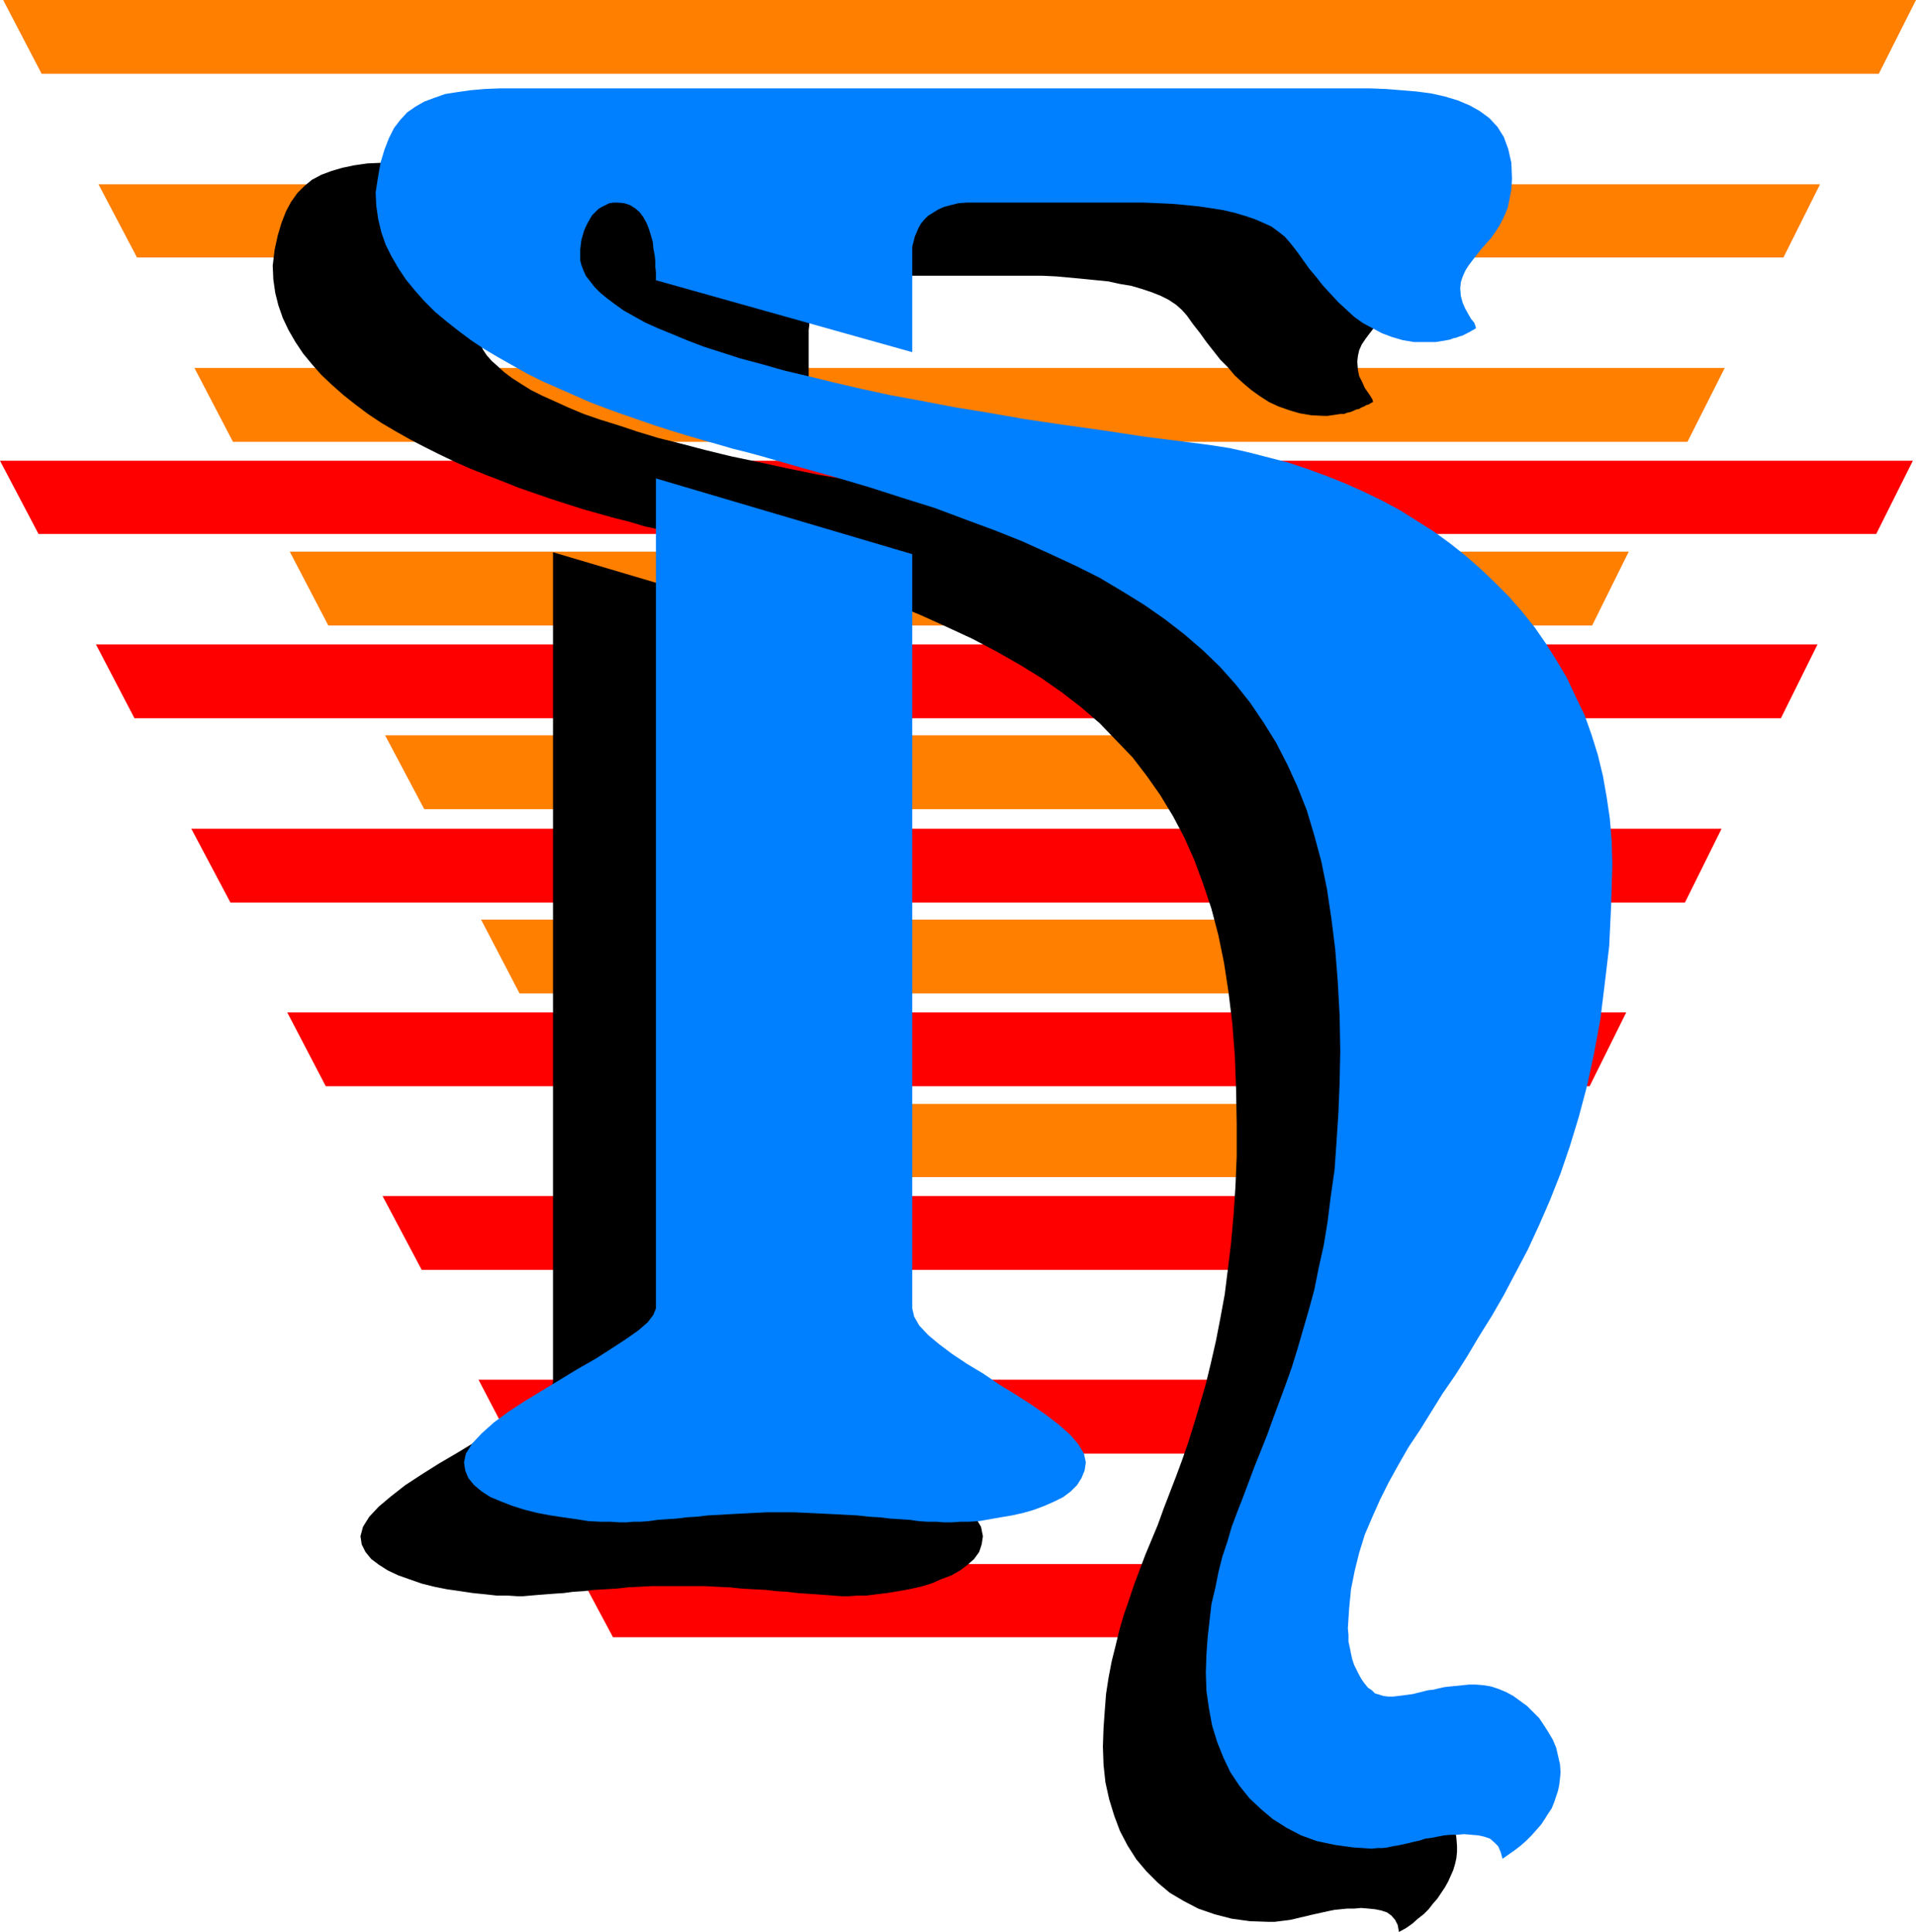
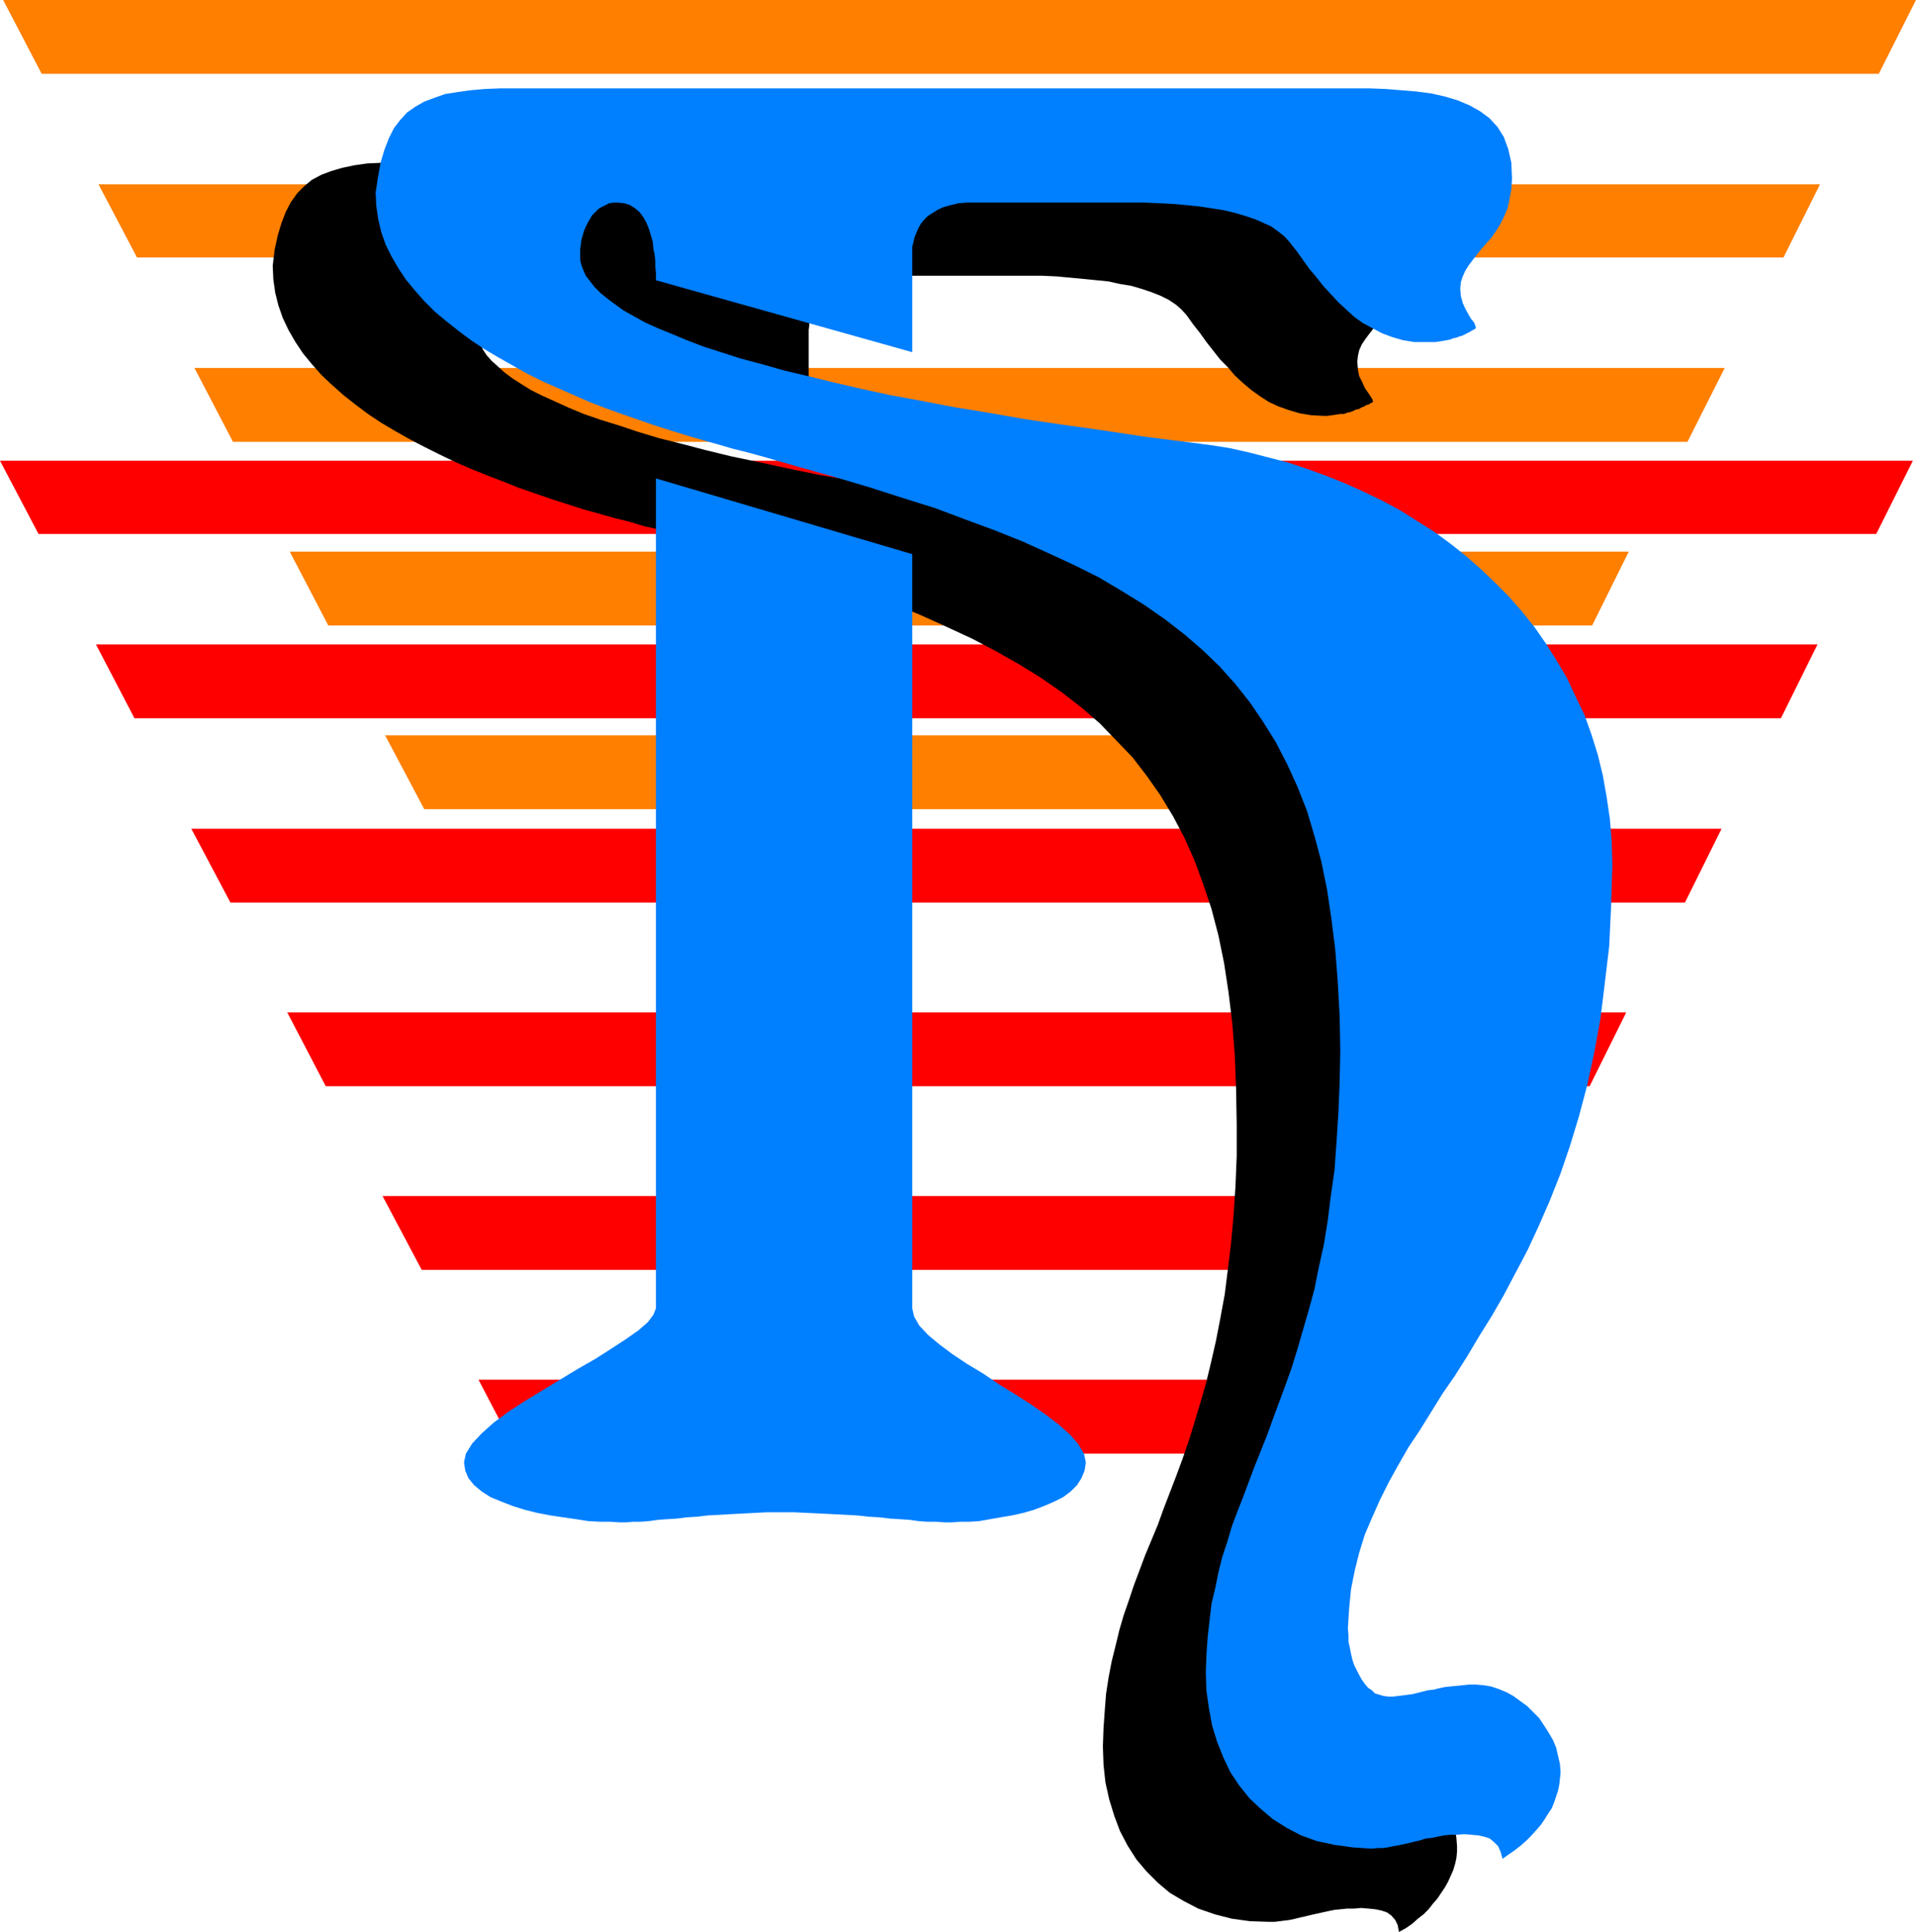
<svg xmlns="http://www.w3.org/2000/svg" xmlns:ns1="http://sodipodi.sourceforge.net/DTD/sodipodi-0.dtd" xmlns:ns2="http://www.inkscape.org/namespaces/inkscape" version="1.0" width="129.766mm" height="130.856mm" id="svg18" ns1:docname="Fancy H.wmf">
  <ns1:namedview id="namedview18" pagecolor="#ffffff" bordercolor="#000000" borderopacity="0.25" ns2:showpageshadow="2" ns2:pageopacity="0.0" ns2:pagecheckerboard="0" ns2:deskcolor="#d1d1d1" ns2:document-units="mm" />
  <defs id="defs1">
    <pattern id="WMFhbasepattern" patternUnits="userSpaceOnUse" width="6" height="6" x="0" y="0" />
  </defs>
  <path style="fill:#ff0000;fill-opacity:1;fill-rule:evenodd;stroke:none" d="m 480.275,136.691 9.373,-18.742 H 0 l 9.858,18.742 z" id="path1" />
  <path style="fill:#ff0000;fill-opacity:1;fill-rule:evenodd;stroke:none" d="m 455.873,183.87 9.373,-18.904 H 24.563 l 9.858,18.904 z" id="path2" />
-   <path style="fill:#ff0000;fill-opacity:1;fill-rule:evenodd;stroke:none" d="m 431.31,231.049 9.373,-18.904 H 48.965 l 10.019,18.904 z" id="path3" />
+   <path style="fill:#ff0000;fill-opacity:1;fill-rule:evenodd;stroke:none" d="m 431.31,231.049 9.373,-18.904 H 48.965 l 10.019,18.904 " id="path3" />
  <path style="fill:#ff0000;fill-opacity:1;fill-rule:evenodd;stroke:none" d="m 406.908,278.067 9.373,-18.904 H 73.528 l 9.858,18.904 z" id="path4" />
  <path style="fill:#ff0000;fill-opacity:1;fill-rule:evenodd;stroke:none" d="m 382.345,325.084 9.373,-18.904 H 97.929 l 10.019,18.904 z" id="path5" />
  <path style="fill:#ff0000;fill-opacity:1;fill-rule:evenodd;stroke:none" d="m 358.267,372.102 9.373,-18.904 H 122.493 l 9.858,18.904 z" id="path6" />
-   <path style="fill:#ff0000;fill-opacity:1;fill-rule:evenodd;stroke:none" d="m 333.865,419.12 9.373,-18.742 H 146.894 l 10.019,18.742 z" id="path7" />
  <path style="fill:#ff7f00;fill-opacity:1;fill-rule:evenodd;stroke:none" d="M 480.921,18.904 490.455,0 H 0.808 L 10.666,18.904 Z" id="path8" />
  <path style="fill:#ff7f00;fill-opacity:1;fill-rule:evenodd;stroke:none" d="M 456.519,65.922 465.892,47.179 H 25.21 l 9.858,18.742 z" id="path9" />
  <path style="fill:#ff7f00;fill-opacity:1;fill-rule:evenodd;stroke:none" d="M 431.956,113.101 441.491,94.197 H 49.773 l 9.858,18.904 z" id="path10" />
  <path style="fill:#ff7f00;fill-opacity:1;fill-rule:evenodd;stroke:none" d="m 407.555,160.119 9.373,-18.904 H 74.174 l 9.858,18.904 z" id="path11" />
  <path style="fill:#ff7f00;fill-opacity:1;fill-rule:evenodd;stroke:none" d="m 382.992,207.136 9.373,-18.904 H 98.576 l 10.019,18.904 z" id="path12" />
-   <path style="fill:#ff7f00;fill-opacity:1;fill-rule:evenodd;stroke:none" d="m 359.075,254.316 9.373,-18.904 H 123.139 l 9.858,18.904 z" id="path13" />
-   <path style="fill:#ff7f00;fill-opacity:1;fill-rule:evenodd;stroke:none" d="m 334.512,301.333 9.373,-18.742 H 147.541 l 10.019,18.742 z" id="path14" />
-   <path style="fill:#000000;fill-opacity:1;fill-rule:evenodd;stroke:none" d="m 207.009,353.844 0.646,2.1 1.293,2.262 2.262,2.262 2.747,2.424 3.394,2.585 3.878,2.424 3.878,2.585 4.202,2.585 4.202,2.585 4.04,2.747 3.717,2.585 3.394,2.424 2.909,2.585 2.101,2.424 1.454,2.424 0.485,2.424 -0.323,2.1 -0.646,1.939 -1.293,1.777 -1.616,1.454 -1.939,1.454 -2.262,1.293 -2.586,0.969 -2.586,1.131 -2.747,0.808 -2.909,0.646 -2.747,0.485 -2.909,0.485 -2.747,0.323 -2.586,0.323 h -2.262 l -2.101,0.162 h -1.939 l -2.101,-0.162 -2.101,-0.162 -2.262,-0.162 -2.424,-0.162 -2.424,-0.162 -2.586,-0.323 -2.747,-0.162 -2.747,-0.323 -3.07,-0.162 -2.909,-0.162 -3.232,-0.323 -3.232,-0.162 -3.232,-0.162 h -3.555 -3.555 -3.232 -3.232 l -3.07,0.162 -3.07,0.162 -2.909,0.323 -2.909,0.162 -2.747,0.162 -2.747,0.323 -2.586,0.162 -2.424,0.323 -2.424,0.162 -2.101,0.162 -2.101,0.162 -1.939,0.162 -1.778,0.162 h -1.616 l -2.424,-0.162 h -2.747 l -2.909,-0.323 -3.232,-0.323 -3.232,-0.485 -3.394,-0.485 -3.232,-0.646 -3.232,-0.808 -3.232,-1.131 -2.747,-0.969 -2.747,-1.293 -2.262,-1.454 -1.939,-1.454 -1.454,-1.777 -0.97,-1.939 -0.323,-2.1 0.646,-2.424 1.616,-2.585 2.424,-2.585 3.07,-2.585 3.717,-2.908 4.202,-2.747 4.363,-2.747 4.686,-2.747 4.525,-2.747 4.525,-2.585 4.04,-2.585 3.878,-2.424 3.07,-2.262 2.424,-1.939 1.616,-1.939 0.485,-1.616 V 141.376 l 65.448,19.389 z" id="path15" />
  <path style="fill:#000000;fill-opacity:1;fill-rule:evenodd;stroke:none" d="m 131.704,70.607 h -1.131 l -0.97,0.323 -0.97,0.323 -0.97,0.485 -0.97,0.646 -0.646,0.646 -0.808,0.808 -0.646,0.969 -0.485,0.969 -0.646,0.969 -0.485,1.131 -0.162,1.131 -0.323,1.293 -0.323,1.131 v 1.293 l -0.162,1.293 0.162,1.293 0.323,1.293 0.485,1.454 0.646,1.454 0.97,1.454 1.293,1.454 1.454,1.293 1.778,1.616 1.939,1.454 2.262,1.454 2.586,1.616 2.909,1.454 3.232,1.454 3.555,1.616 3.878,1.616 4.202,1.454 4.686,1.454 4.848,1.616 5.333,1.616 5.818,1.454 6.141,1.616 6.626,1.616 6.949,1.454 7.434,1.616 7.918,1.616 8.403,1.454 8.726,1.454 9.373,1.616 9.858,1.616 10.181,1.454 10.827,1.454 11.474,1.454 5.01,0.808 5.171,0.808 5.01,0.969 5.01,1.293 5.01,1.293 4.848,1.616 5.01,1.777 4.686,1.939 4.686,2.1 4.686,2.262 4.525,2.585 4.363,2.585 4.363,2.908 4.04,2.908 4.04,3.231 3.878,3.231 3.717,3.555 3.555,3.716 3.394,3.878 3.07,4.039 3.07,4.039 2.747,4.362 2.586,4.524 2.262,4.686 2.101,4.847 1.939,5.009 1.454,5.009 1.293,5.332 1.131,5.493 0.808,5.655 0.323,5.817 0.162,5.817 -0.162,10.825 -0.646,10.018 -0.808,9.694 -1.293,9.21 -1.616,8.725 -1.778,8.24 -2.101,7.917 -2.262,7.432 -2.586,7.109 -2.586,6.786 -2.747,6.463 -2.909,6.14 -3.07,5.978 -3.07,5.655 -3.232,5.332 -3.07,5.332 -3.07,5.009 -3.232,5.009 -3.07,4.686 -2.909,4.686 -3.07,4.524 -2.586,4.524 -2.747,4.362 -2.424,4.362 -2.262,4.524 -2.101,4.524 -1.778,4.362 -1.454,4.686 -1.293,4.686 -0.808,4.847 -0.646,4.847 -0.162,5.17 v 1.616 l 0.162,1.616 0.323,1.616 0.323,1.454 0.323,1.454 0.485,1.454 0.646,1.454 0.646,1.293 0.646,1.131 0.808,1.131 0.808,0.808 0.97,0.808 0.97,0.646 0.97,0.485 1.131,0.323 1.131,0.162 h 1.293 l 1.293,-0.162 1.293,-0.162 1.293,-0.162 1.293,-0.323 1.293,-0.323 1.131,-0.162 1.454,-0.323 1.293,-0.323 1.293,-0.323 1.454,-0.162 1.454,-0.323 1.616,-0.162 1.454,-0.162 1.778,-0.162 h 1.778 l 1.939,0.162 1.939,0.485 1.939,0.485 1.778,0.969 1.939,0.969 1.778,1.131 1.778,1.454 1.616,1.454 1.454,1.616 1.293,1.777 1.131,1.939 1.131,1.939 0.646,1.939 0.646,2.1 0.323,2.1 0.162,2.1 v 1.454 l -0.162,1.616 -0.323,1.454 -0.485,1.616 -0.646,1.454 -0.646,1.454 -0.808,1.454 -0.97,1.454 -0.97,1.454 -1.131,1.293 -1.131,1.454 -1.293,1.293 -1.454,1.131 -1.454,1.293 -1.616,1.131 -1.778,0.969 -0.323,-1.777 -0.646,-1.293 -0.97,-1.131 -1.131,-0.808 -1.454,-0.485 -1.616,-0.323 -1.616,-0.162 -1.939,-0.162 -1.778,0.162 h -1.778 l -1.616,0.162 -1.616,0.162 -1.616,0.323 -1.454,0.323 -1.454,0.323 -1.454,0.323 -1.293,0.323 -1.454,0.323 -1.293,0.323 -1.454,0.323 -1.293,0.162 -1.293,0.162 -1.293,0.162 h -1.454 l -4.848,-0.162 -4.686,-0.646 -4.363,-1.131 -4.202,-1.454 -3.717,-1.939 -3.555,-2.1 -3.07,-2.585 -2.909,-2.908 -2.586,-3.07 -2.262,-3.555 -1.939,-3.716 -1.454,-3.878 -1.293,-4.201 -0.97,-4.362 -0.485,-4.524 -0.162,-4.686 0.162,-4.686 0.323,-4.524 0.323,-4.201 0.646,-4.201 0.808,-4.201 0.97,-3.878 0.97,-4.039 1.131,-3.878 1.293,-3.716 1.293,-3.878 1.454,-3.878 1.454,-3.878 1.616,-3.878 1.616,-3.878 1.454,-4.039 1.616,-4.201 1.616,-4.201 1.616,-4.362 1.616,-4.686 1.454,-4.686 1.454,-4.847 1.454,-5.009 1.293,-5.332 1.293,-5.655 1.131,-5.817 1.131,-6.14 0.808,-6.463 0.808,-6.624 0.646,-7.109 0.485,-7.432 0.323,-7.755 v -8.24 l -0.162,-9.048 -0.323,-8.563 -0.646,-8.24 -0.97,-7.917 -1.131,-7.432 -1.454,-7.109 -1.778,-6.786 -2.101,-6.301 -2.262,-6.14 -2.586,-5.817 -2.909,-5.493 -3.232,-5.332 -3.394,-4.847 -3.717,-4.847 -4.202,-4.362 -4.202,-4.362 -4.686,-4.039 -5.01,-3.878 -5.333,-3.716 -5.494,-3.393 -5.979,-3.393 -6.141,-3.231 -6.626,-3.07 -6.787,-3.07 -7.11,-2.908 -7.595,-2.747 -7.918,-2.747 -8.08,-2.747 -8.565,-2.747 -8.726,-2.585 -9.211,-2.585 -9.534,-2.747 -3.717,-0.808 -3.717,-1.131 -3.878,-0.969 -4.04,-1.131 -4.04,-1.131 -4.04,-1.293 -4.04,-1.293 -4.202,-1.454 -4.202,-1.454 -4.04,-1.616 -4.202,-1.616 -4.04,-1.616 -4.04,-1.777 -4.04,-1.939 -3.878,-1.939 -3.717,-1.939 -3.717,-2.1 -3.555,-2.1 -3.394,-2.262 -3.232,-2.424 -3.07,-2.424 -2.909,-2.585 -2.747,-2.585 -2.424,-2.747 -2.262,-2.747 -1.939,-2.908 -1.778,-3.07 -1.454,-3.07 -1.131,-3.231 -0.808,-3.231 -0.485,-3.393 -0.162,-3.555 0.485,-4.039 0.808,-3.716 0.97,-3.231 1.131,-2.908 1.293,-2.424 1.616,-2.262 1.778,-1.777 1.939,-1.616 2.424,-1.293 2.586,-0.969 2.747,-0.808 3.07,-0.646 3.394,-0.485 3.717,-0.162 4.04,-0.162 4.363,-0.162 h 209.433 4.363 l 4.202,0.162 4.202,0.162 4.04,0.162 3.878,0.323 3.717,0.646 3.555,0.646 3.232,1.131 3.07,1.131 2.747,1.454 2.262,1.939 2.101,2.262 1.616,2.585 1.131,3.07 0.808,3.555 0.162,3.878 -0.162,2.908 -0.323,2.585 -0.646,2.262 -0.808,2.1 -1.131,1.939 -1.131,1.777 -1.131,1.616 -1.293,1.616 -1.131,1.454 -1.293,1.293 -1.131,1.454 -0.97,1.293 -0.97,1.454 -0.646,1.454 -0.323,1.454 -0.162,1.454 0.162,2.1 0.323,1.616 0.808,1.616 0.646,1.454 0.808,1.131 0.646,0.969 0.485,0.808 0.162,0.646 -0.646,0.323 -0.485,0.323 -0.646,0.162 -0.485,0.323 -0.808,0.323 -0.485,0.323 -0.808,0.162 -0.646,0.323 -0.808,0.323 -0.808,0.162 -0.808,0.323 h -0.97 l -0.97,0.162 -1.131,0.162 -1.131,0.162 h -1.131 l -3.07,-0.162 -2.909,-0.485 -2.747,-0.808 -2.747,-0.969 -2.424,-1.131 -2.262,-1.454 -2.262,-1.616 -2.101,-1.777 -2.101,-1.939 -1.778,-2.1 -1.939,-1.939 -1.778,-2.262 -1.778,-2.262 -1.616,-2.262 -1.778,-2.262 -1.616,-2.262 -1.293,-1.454 -1.454,-1.293 -1.939,-1.293 -1.939,-0.969 -2.424,-0.969 -2.424,-0.808 -2.747,-0.808 -2.909,-0.485 -2.909,-0.646 -3.232,-0.323 -3.232,-0.323 -3.394,-0.323 -3.555,-0.323 -3.555,-0.162 h -3.717 -3.717 -35.875 -2.262 l -2.262,0.323 -1.939,0.323 -1.778,0.485 -1.454,0.808 -1.293,0.646 -1.131,0.969 -1.131,0.808 -0.808,1.131 -0.646,0.969 -0.646,1.293 -0.323,1.131 -0.323,1.131 -0.323,1.293 v 1.293 l -0.162,1.293 v 24.559 L 141.561,90.642 v -0.969 -1.131 l -0.162,-1.293 v -1.454 l -0.162,-1.616 -0.162,-1.616 -0.323,-1.777 -0.485,-1.777 -0.485,-1.616 -0.646,-1.616 -0.808,-1.454 -0.808,-1.131 -1.131,-1.131 -1.293,-0.808 -1.616,-0.485 z" id="path16" />
  <path style="fill:#007fff;fill-opacity:1;fill-rule:evenodd;stroke:none" d="m 233.512,334.94 0.485,2.1 1.293,2.262 2.262,2.424 2.909,2.424 3.232,2.424 3.878,2.585 4.04,2.424 4.04,2.747 4.202,2.585 4.04,2.585 3.717,2.585 3.394,2.585 2.909,2.585 2.101,2.424 1.454,2.424 0.485,2.262 -0.323,2.1 -0.808,1.939 -1.131,1.777 -1.616,1.616 -1.939,1.454 -2.262,1.131 -2.586,1.131 -2.586,0.969 -2.747,0.808 -2.909,0.646 -2.909,0.485 -2.747,0.485 -2.747,0.485 -2.586,0.162 h -2.262 l -2.101,0.162 h -1.939 l -2.101,-0.162 h -2.262 l -2.262,-0.162 -2.262,-0.323 -2.424,-0.162 -2.586,-0.162 -2.747,-0.323 -2.747,-0.162 -2.909,-0.323 -3.07,-0.162 -3.07,-0.162 -3.232,-0.162 -3.394,-0.162 -3.555,-0.162 h -3.555 -3.232 l -3.232,0.162 -3.07,0.162 -3.07,0.162 -2.909,0.162 -2.909,0.162 -2.747,0.323 -2.586,0.162 -2.586,0.323 -2.586,0.162 -2.262,0.162 -2.262,0.323 -2.101,0.162 h -1.939 l -1.778,0.162 h -1.616 l -2.424,-0.162 h -2.586 l -3.07,-0.162 -3.07,-0.485 -3.394,-0.485 -3.232,-0.485 -3.394,-0.646 -3.232,-0.808 -3.07,-0.969 -2.909,-1.131 -2.747,-1.131 -2.262,-1.454 -1.939,-1.616 -1.454,-1.777 -0.808,-1.939 -0.323,-2.1 0.485,-2.262 1.616,-2.585 2.424,-2.585 3.07,-2.747 3.717,-2.747 4.202,-2.747 4.525,-2.747 4.525,-2.747 4.525,-2.747 4.525,-2.585 4.04,-2.585 3.717,-2.424 3.232,-2.262 2.424,-2.1 1.454,-1.939 0.646,-1.616 v -212.468 l 65.61,19.389 z" id="path17" />
  <path style="fill:#007fff;fill-opacity:1;fill-rule:evenodd;stroke:none" d="m 158.206,51.865 h -1.131 l -1.131,0.162 -0.97,0.485 -0.97,0.485 -0.808,0.485 -0.808,0.808 -0.808,0.808 -0.485,0.808 -0.646,1.131 -0.485,0.969 -0.485,1.131 -0.323,1.131 -0.323,1.131 -0.162,1.293 -0.162,1.293 v 1.131 1.454 l 0.323,1.293 0.485,1.293 0.646,1.454 1.131,1.454 1.131,1.454 1.454,1.454 1.778,1.454 1.939,1.454 2.262,1.616 2.586,1.454 2.909,1.616 3.232,1.454 3.555,1.454 3.878,1.616 4.202,1.616 4.525,1.454 5.01,1.616 5.494,1.454 5.656,1.616 6.141,1.454 6.626,1.616 6.949,1.616 7.434,1.616 7.918,1.454 8.403,1.616 8.888,1.454 9.211,1.616 9.858,1.454 10.342,1.454 10.666,1.616 11.474,1.454 5.01,0.646 5.171,0.808 5.01,1.131 5.01,1.293 5.01,1.293 4.848,1.616 4.848,1.777 4.848,1.939 4.686,2.1 4.686,2.262 4.525,2.424 4.363,2.747 4.363,2.747 4.202,3.07 3.878,3.07 3.878,3.393 3.717,3.555 3.555,3.555 3.394,3.878 3.232,4.039 2.909,4.201 2.747,4.362 2.586,4.362 2.262,4.847 2.262,4.686 1.778,5.009 1.616,5.17 1.293,5.332 0.97,5.493 0.808,5.493 0.485,5.817 0.162,5.978 -0.323,10.664 -0.485,10.179 -1.131,9.533 -1.131,9.21 -1.616,8.725 -1.778,8.24 -2.101,7.917 -2.262,7.432 -2.424,7.109 -2.747,6.948 -2.747,6.301 -2.909,6.301 -3.07,5.817 -3.07,5.817 -3.07,5.332 -3.232,5.17 -3.07,5.17 -3.07,4.847 -3.232,4.686 -2.909,4.686 -2.909,4.686 -2.909,4.362 -2.586,4.524 -2.424,4.362 -2.262,4.524 -1.939,4.362 -1.939,4.524 -1.454,4.686 -1.131,4.524 -0.97,4.847 -0.485,5.009 -0.323,5.009 0.162,1.616 v 1.777 l 0.323,1.454 0.323,1.616 0.323,1.454 0.485,1.454 0.646,1.293 0.646,1.293 0.646,1.131 0.808,1.131 0.808,0.969 0.97,0.646 0.808,0.808 1.131,0.323 0.97,0.323 1.293,0.162 h 1.293 l 1.293,-0.162 1.293,-0.162 1.293,-0.162 1.131,-0.162 1.293,-0.323 1.293,-0.323 1.293,-0.323 1.454,-0.162 1.293,-0.323 1.454,-0.323 1.454,-0.162 1.616,-0.162 1.616,-0.162 1.616,-0.162 h 1.778 l 1.939,0.162 1.939,0.323 1.939,0.646 1.939,0.808 1.778,0.969 1.778,1.293 1.778,1.293 1.616,1.616 1.454,1.454 1.293,1.939 1.131,1.777 1.131,1.939 0.808,1.939 0.485,2.1 0.485,2.1 0.162,2.1 -0.162,1.616 -0.162,1.454 -0.323,1.616 -0.485,1.454 -0.485,1.454 -0.646,1.616 -0.97,1.454 -0.808,1.293 -0.97,1.454 -1.131,1.293 -1.293,1.454 -1.293,1.293 -1.454,1.293 -1.454,1.131 -1.616,1.131 -1.616,1.131 -0.485,-1.777 -0.646,-1.454 -0.97,-0.969 -1.131,-0.969 -1.454,-0.485 -1.454,-0.323 -1.778,-0.162 -1.939,-0.162 -1.778,0.162 h -1.616 l -1.778,0.162 -1.616,0.323 -1.616,0.323 -1.454,0.162 -1.454,0.485 -1.454,0.323 -1.293,0.323 -1.454,0.323 -1.454,0.323 -1.131,0.162 -1.454,0.323 -1.293,0.162 h -1.293 l -1.454,0.162 -4.848,-0.323 -4.686,-0.646 -4.525,-0.969 -4.04,-1.454 -3.717,-1.939 -3.555,-2.262 -3.07,-2.585 -2.909,-2.747 -2.586,-3.231 -2.262,-3.393 -1.778,-3.716 -1.616,-4.039 -1.293,-4.201 -0.808,-4.362 -0.646,-4.524 -0.162,-4.686 0.162,-4.686 0.323,-4.524 0.485,-4.201 0.485,-4.201 0.97,-4.039 0.808,-4.039 0.97,-3.878 1.293,-3.878 1.131,-3.878 1.454,-3.878 1.454,-3.716 1.454,-3.878 1.454,-3.878 1.616,-4.039 1.616,-4.039 1.454,-4.039 1.616,-4.362 1.616,-4.362 1.616,-4.524 1.454,-4.686 1.454,-5.009 1.454,-5.009 1.454,-5.332 1.131,-5.655 1.293,-5.817 0.97,-5.978 0.808,-6.463 0.97,-6.786 0.485,-6.948 0.485,-7.432 0.323,-7.917 0.162,-8.079 -0.162,-9.048 -0.485,-8.725 -0.646,-8.24 -0.97,-7.755 -1.131,-7.594 -1.454,-7.109 -1.778,-6.624 -1.939,-6.463 -2.424,-6.14 -2.586,-5.655 -2.909,-5.655 -3.232,-5.17 -3.394,-5.009 -3.717,-4.686 -4.04,-4.524 -4.363,-4.201 -4.686,-4.039 -5.01,-3.878 -5.333,-3.716 -5.494,-3.393 -5.979,-3.555 -6.141,-3.07 -6.626,-3.07 -6.787,-3.07 -7.272,-2.908 -7.434,-2.747 -7.757,-2.908 -8.242,-2.585 -8.565,-2.747 -8.726,-2.585 -9.211,-2.585 -9.534,-2.747 -3.555,-0.969 -3.878,-0.969 -3.878,-1.131 -4.04,-1.131 -3.878,-1.131 -4.202,-1.293 -4.04,-1.293 -4.202,-1.454 -4.202,-1.454 -4.04,-1.454 -4.202,-1.616 -4.04,-1.777 -4.04,-1.777 -4.04,-1.777 -3.878,-1.939 -3.717,-2.1 -3.717,-2.1 -3.555,-2.1 -3.394,-2.262 -3.232,-2.424 -3.07,-2.424 -2.909,-2.424 -2.747,-2.747 -2.424,-2.747 -2.262,-2.747 -1.939,-2.908 -1.778,-3.07 -1.454,-2.908 -1.131,-3.231 -0.808,-3.393 -0.485,-3.393 -0.162,-3.393 0.646,-4.201 0.646,-3.555 0.97,-3.231 1.131,-2.908 1.293,-2.585 1.616,-2.1 1.778,-1.939 2.101,-1.454 2.262,-1.293 2.586,-0.969 2.747,-0.969 3.07,-0.485 3.394,-0.485 3.717,-0.323 4.04,-0.162 h 4.363 209.433 4.363 4.202 l 4.202,0.162 4.04,0.323 3.878,0.323 3.717,0.485 3.555,0.808 3.232,0.969 3.07,1.293 2.586,1.454 2.424,1.777 2.101,2.262 1.616,2.585 1.131,3.07 0.808,3.555 0.162,4.039 -0.162,2.747 -0.485,2.585 -0.485,2.262 -0.97,2.262 -0.97,1.939 -1.131,1.777 -1.131,1.616 -1.293,1.454 -1.293,1.454 -1.131,1.454 -1.131,1.454 -0.97,1.293 -0.808,1.293 -0.646,1.454 -0.485,1.454 -0.162,1.616 0.162,1.939 0.485,1.777 0.646,1.454 0.808,1.454 0.646,1.131 0.808,0.969 0.323,0.808 0.162,0.646 -0.485,0.323 -0.646,0.323 -0.485,0.323 -0.646,0.323 -0.646,0.323 -0.646,0.323 -0.646,0.162 -0.808,0.323 -0.808,0.162 -0.808,0.323 -0.808,0.162 -0.97,0.162 -0.97,0.162 -0.97,0.162 h -1.131 -1.293 -3.07 l -2.909,-0.485 -2.747,-0.808 -2.586,-0.969 -2.424,-1.293 -2.424,-1.293 -2.262,-1.616 -2.101,-1.939 -1.939,-1.777 -1.939,-2.1 -1.939,-2.1 -1.778,-2.262 -1.778,-2.1 -1.616,-2.262 -1.616,-2.262 -1.778,-2.262 -1.293,-1.454 -1.616,-1.293 -1.778,-1.293 -2.101,-0.969 -2.262,-0.969 -2.424,-0.808 -2.747,-0.808 -2.747,-0.646 -3.07,-0.485 -3.232,-0.485 -3.232,-0.323 -3.555,-0.323 -3.555,-0.162 -3.555,-0.162 h -3.717 -3.717 -35.714 -2.424 l -2.101,0.162 -1.939,0.485 -1.778,0.485 -1.454,0.646 -1.293,0.808 -1.293,0.808 -0.97,0.969 -0.808,0.969 -0.646,1.131 -0.485,1.131 -0.485,1.131 -0.323,1.293 -0.323,1.293 v 1.131 1.293 24.559 L 167.902,71.738 v -0.969 -1.131 l -0.162,-1.293 v -1.454 l -0.162,-1.616 -0.323,-1.616 -0.162,-1.777 -0.485,-1.616 -0.485,-1.616 -0.646,-1.616 -0.808,-1.454 -0.97,-1.293 -1.131,-0.969 -1.293,-0.808 -1.454,-0.485 z" id="path18" />
</svg>